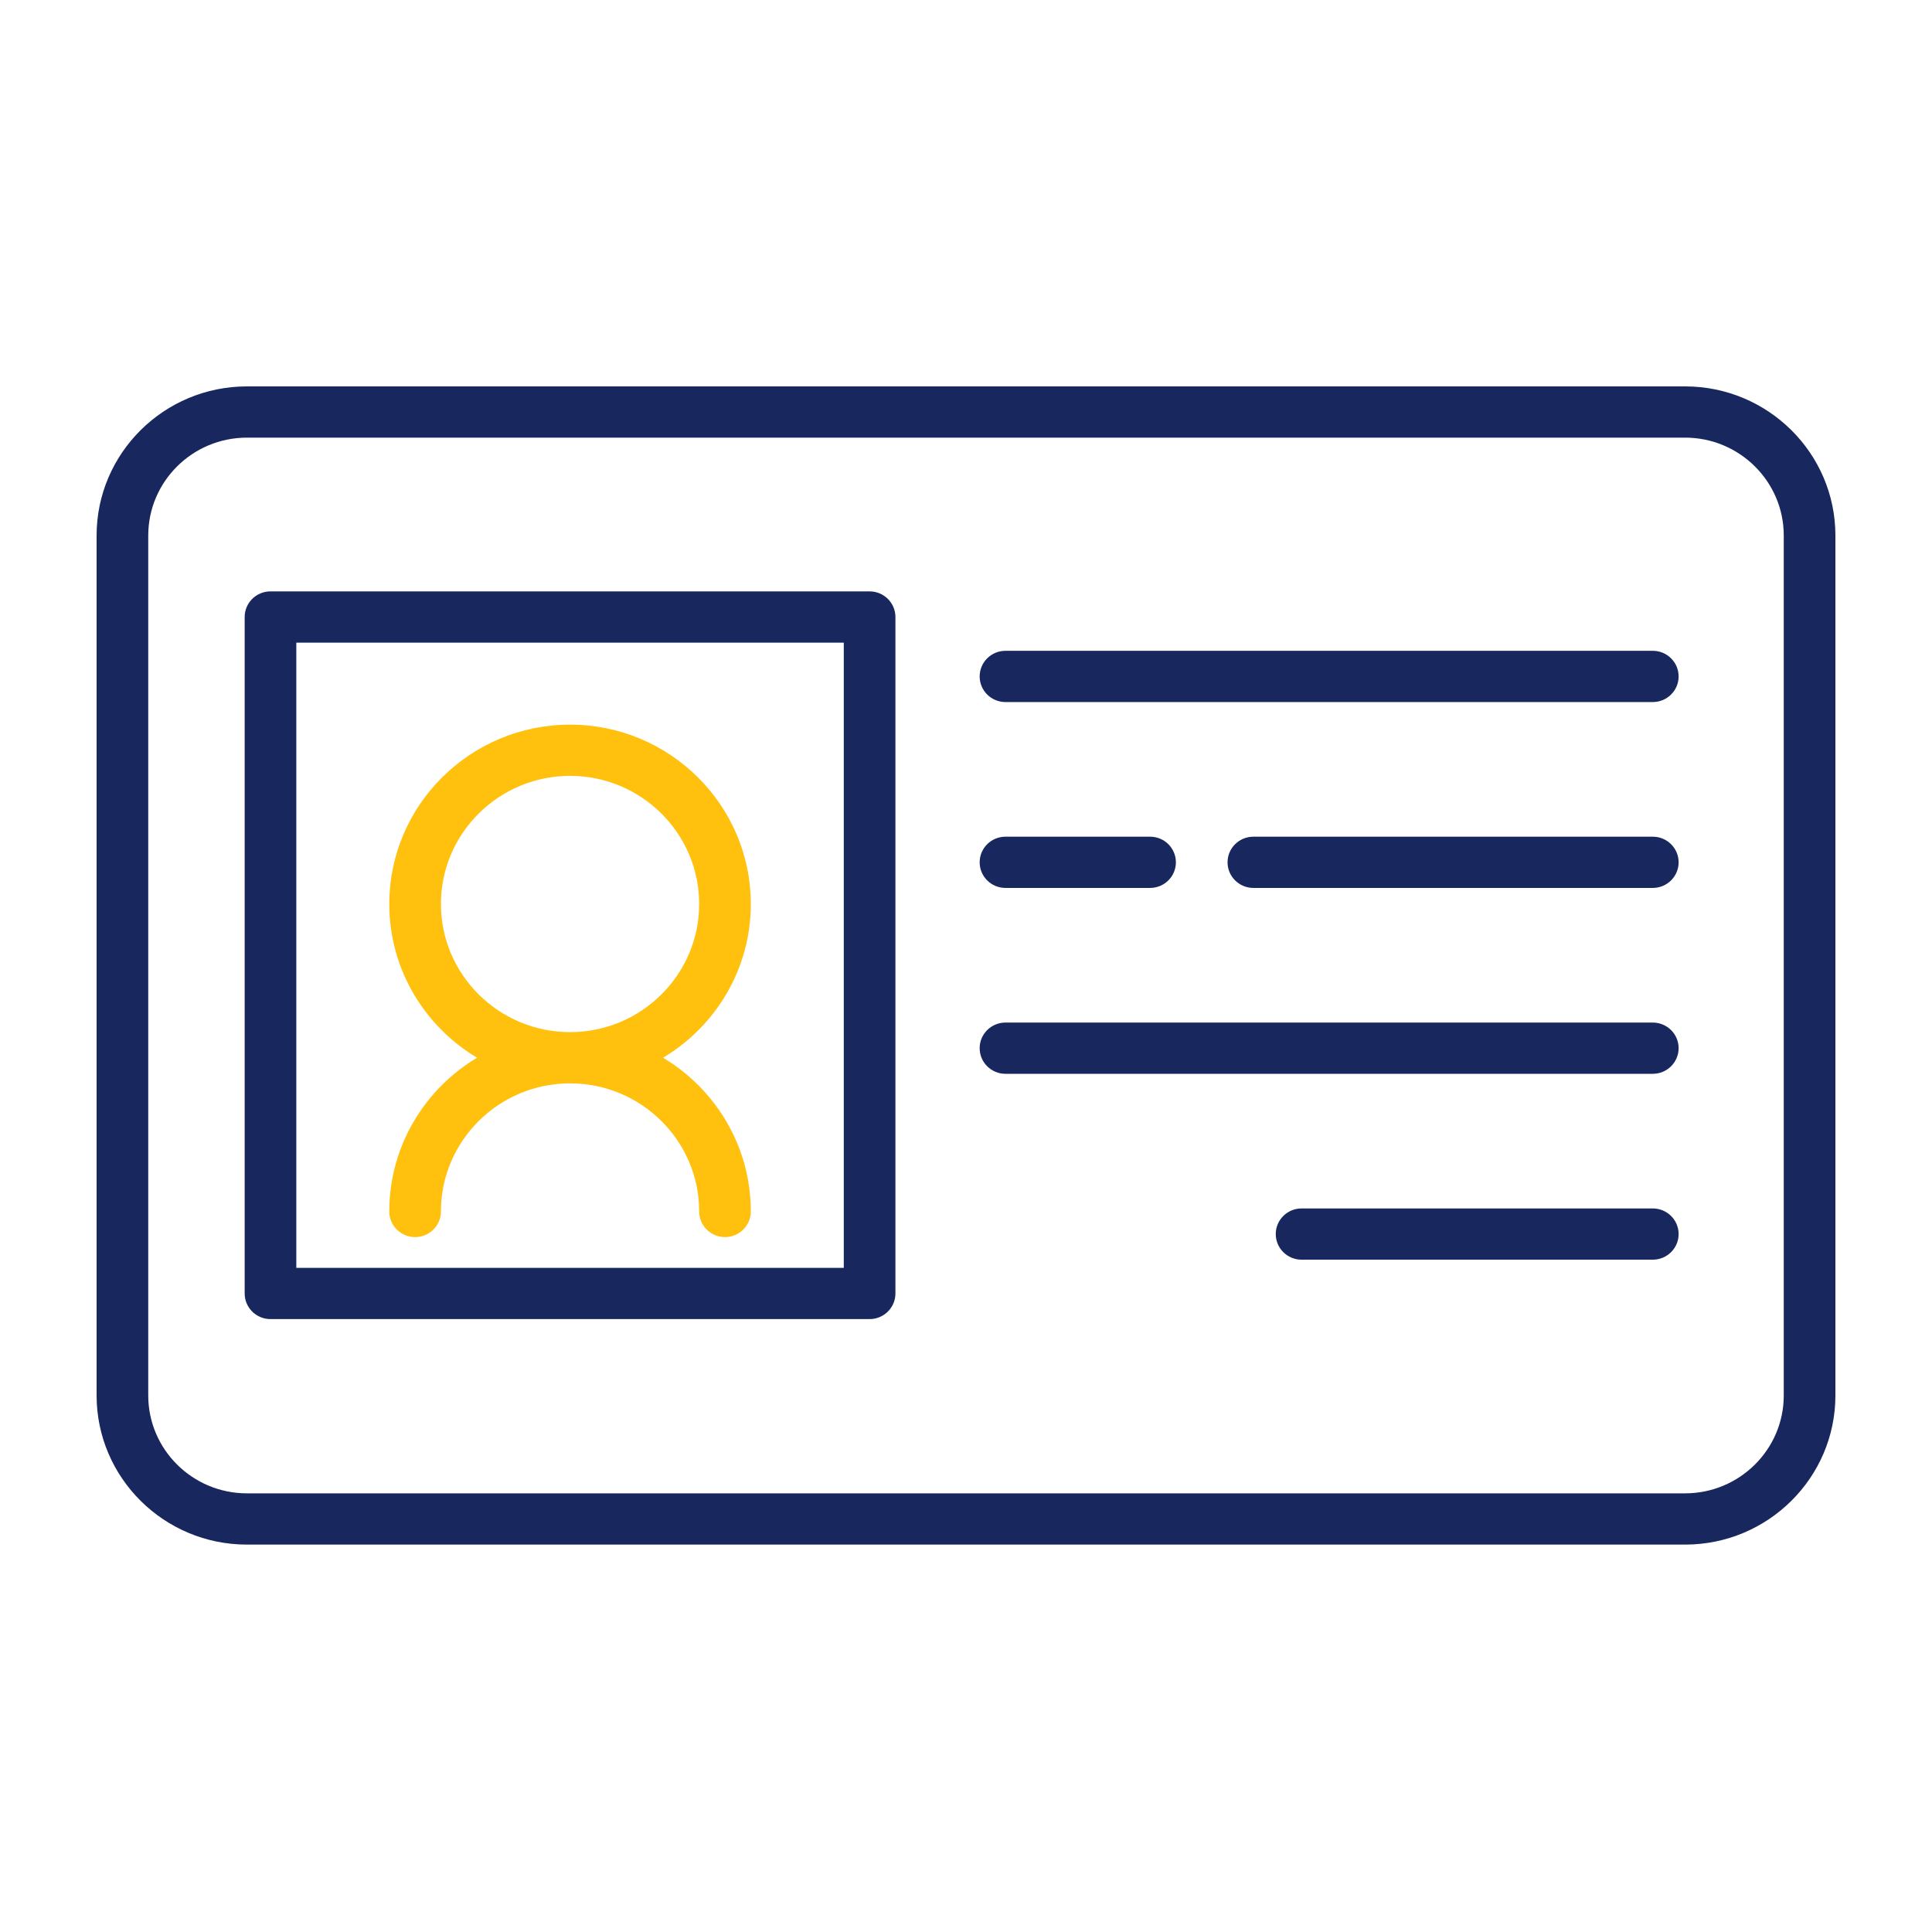
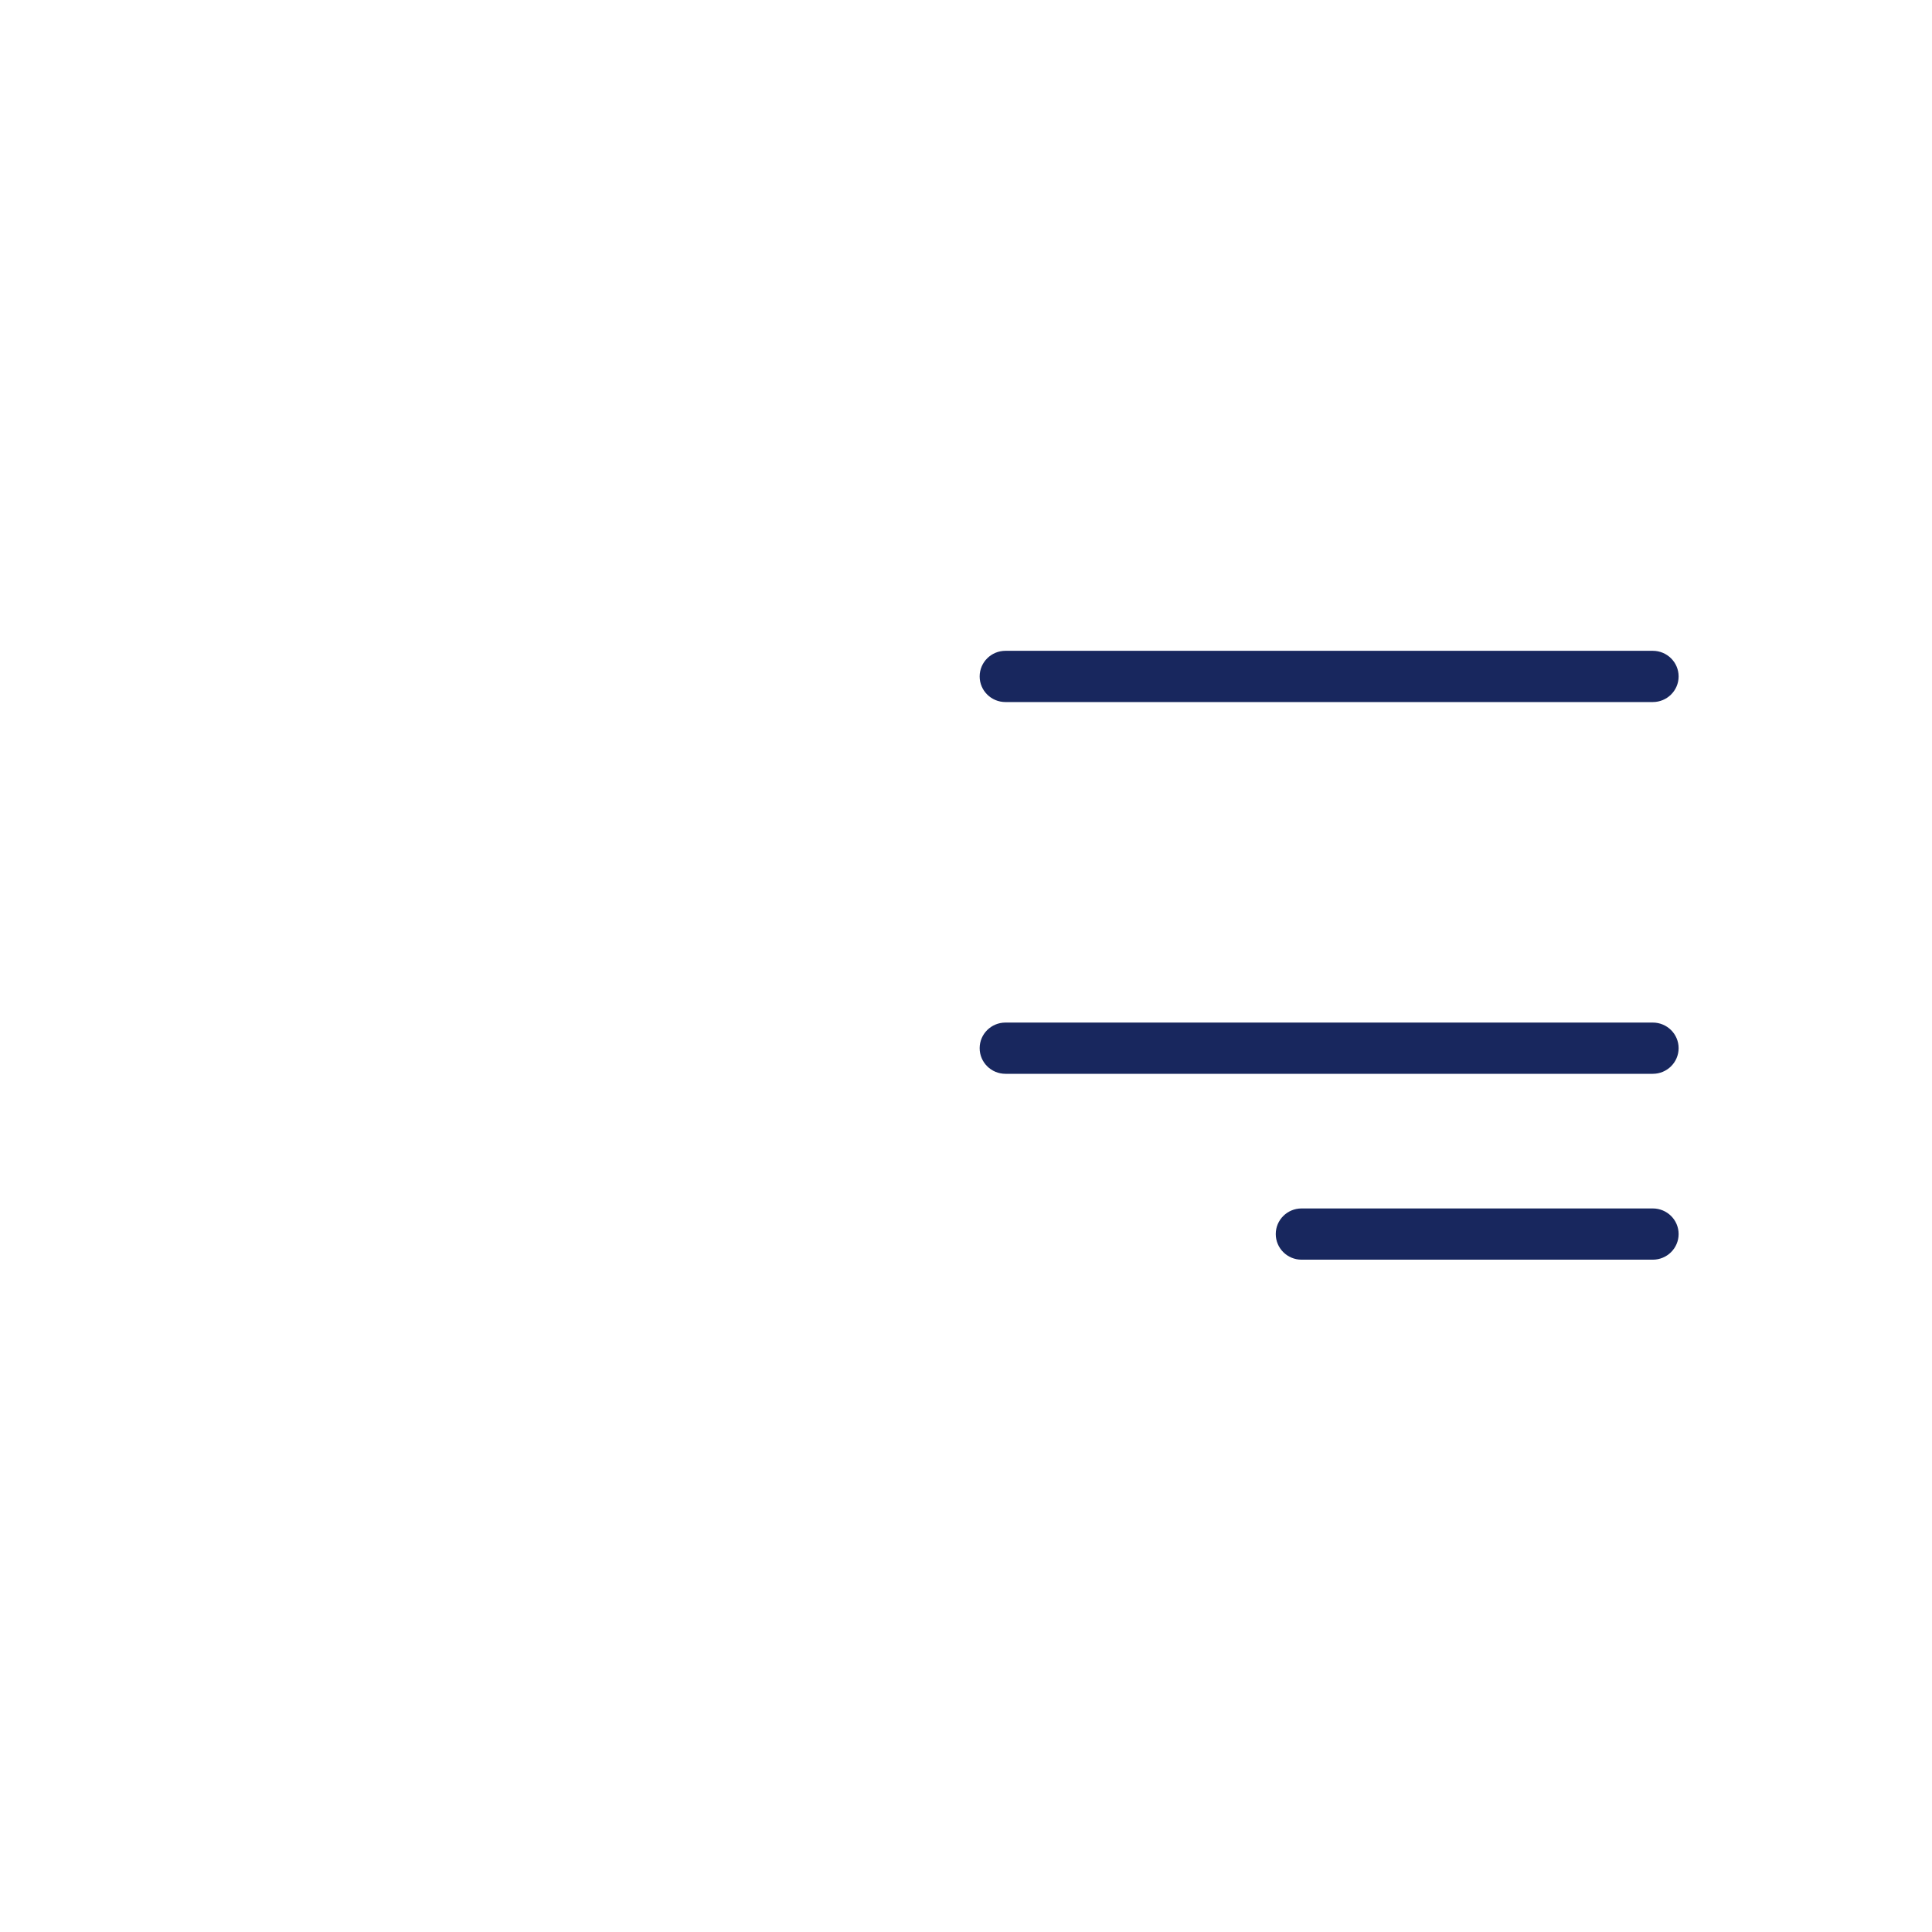
<svg xmlns="http://www.w3.org/2000/svg" width="100px" height="100px" viewBox="0 0 100 100" version="1.1">
  <g stroke="none" stroke-width="1" fill="none" fill-rule="evenodd">
    <g transform="translate(-551, -339)" fill-rule="nonzero">
      <g transform="translate(383, 279)">
        <g transform="translate(218, 110) rotate(-360) translate(-218, -110) translate(168, 60)">
          <g transform="translate(5, 20)">
-             <path d="M82.221,-9.19574494e-14 C86.51,-1.01871999e-13 90,3.462 90,7.719 L90,52.229 C90,56.485 86.51,59.948 82.221,59.948 L7.778,59.948 C3.49,59.948 0,56.485 0,52.229 L0,7.719 C0,3.462 3.49,-9.19574494e-14 7.778,-9.19574494e-14 L82.221,-9.19574494e-14 Z M87.327,52.229 L87.327,7.719 C87.327,4.925 85.036,2.652 82.221,2.652 L7.778,2.652 C4.964,2.652 2.673,4.925 2.673,7.719 L2.673,52.229 C2.673,55.022 4.964,57.295 7.778,57.295 L82.221,57.295 C85.036,57.295 87.327,55.022 87.327,52.229 Z M40.01,10.61 C40.748,10.61 41.347,11.204 41.347,11.937 L41.347,46.95 C41.347,47.682 40.748,48.276 40.01,48.276 L9.001,48.276 C8.262,48.276 7.664,47.682 7.664,46.95 L7.664,15.119 L10.337,13.263 L10.337,45.624 L38.674,45.624 L38.674,13.263 L10.337,13.263 L7.664,15.119 L7.664,11.937 C7.664,11.204 8.262,10.61 9.001,10.61 L40.01,10.61 Z" id="Combined-Shape" fill="#18275E" />
            <g transform="translate(64.2, 29.4) scale(-1, 1) translate(-64.2, -29.4) translate(45.6, 13.2)" fill="#18275E">
              <path d="M35.757,0.486 L2.252,0.486 C1.514,0.486 0.915,1.08 0.915,1.812 C0.915,2.545 1.514,3.138 2.252,3.138 L35.757,3.138 C36.495,3.138 37.093,2.545 37.093,1.812 C37.093,1.08 36.495,0.486 35.757,0.486 Z" />
-               <path d="M35.757,10.107 L28.272,10.107 C27.534,10.107 26.936,10.7 26.936,11.433 C26.936,12.165 27.534,12.759 28.272,12.759 L35.757,12.759 C36.495,12.759 37.093,12.165 37.093,11.433 C37.093,10.7 36.495,10.107 35.757,10.107 Z" />
-               <path d="M2.252,12.759 L22.925,12.759 C23.663,12.759 24.262,12.165 24.262,11.433 C24.262,10.7 23.663,10.107 22.925,10.107 L2.252,10.107 C1.514,10.107 0.915,10.7 0.915,11.433 C0.915,12.165 1.514,12.759 2.252,12.759 Z" />
              <path d="M35.757,19.728 L2.252,19.728 C1.514,19.728 0.915,20.321 0.915,21.053 C0.915,21.786 1.514,22.38 2.252,22.38 L35.757,22.38 C36.495,22.38 37.093,21.786 37.093,21.053 C37.093,20.321 36.495,19.728 35.757,19.728 Z" />
              <path d="M20.431,29.349 L2.252,29.349 C1.514,29.349 0.915,29.942 0.915,30.674 C0.915,31.407 1.514,32.001 2.252,32.001 L20.431,32.001 C21.169,32.001 21.767,31.407 21.767,30.674 C21.767,29.942 21.169,29.349 20.431,29.349 Z" />
            </g>
-             <path d="M15.149,42.706 C15.149,43.438 15.748,44.032 16.486,44.032 C17.224,44.032 17.823,43.438 17.823,42.706 C17.823,39.049 20.82,36.075 24.506,36.075 C28.191,36.075 31.189,39.049 31.189,42.706 C31.189,43.438 31.787,44.032 32.525,44.032 C33.263,44.032 33.862,43.438 33.862,42.706 C33.862,39.332 32.039,36.374 29.319,34.748 C32.039,33.123 33.862,30.164 33.862,26.79 C33.862,21.672 29.664,17.507 24.506,17.507 C19.346,17.507 15.149,21.672 15.149,26.79 C15.149,30.164 16.973,33.123 19.692,34.748 C16.973,36.374 15.149,39.332 15.149,42.706 Z M17.823,26.79 C17.823,23.134 20.82,20.159 24.506,20.159 C28.191,20.159 31.189,23.134 31.189,26.79 C31.189,30.447 28.191,33.422 24.506,33.422 C20.82,33.422 17.823,30.447 17.823,26.79 Z" fill="#FFC10E" />
          </g>
        </g>
      </g>
    </g>
  </g>
</svg>